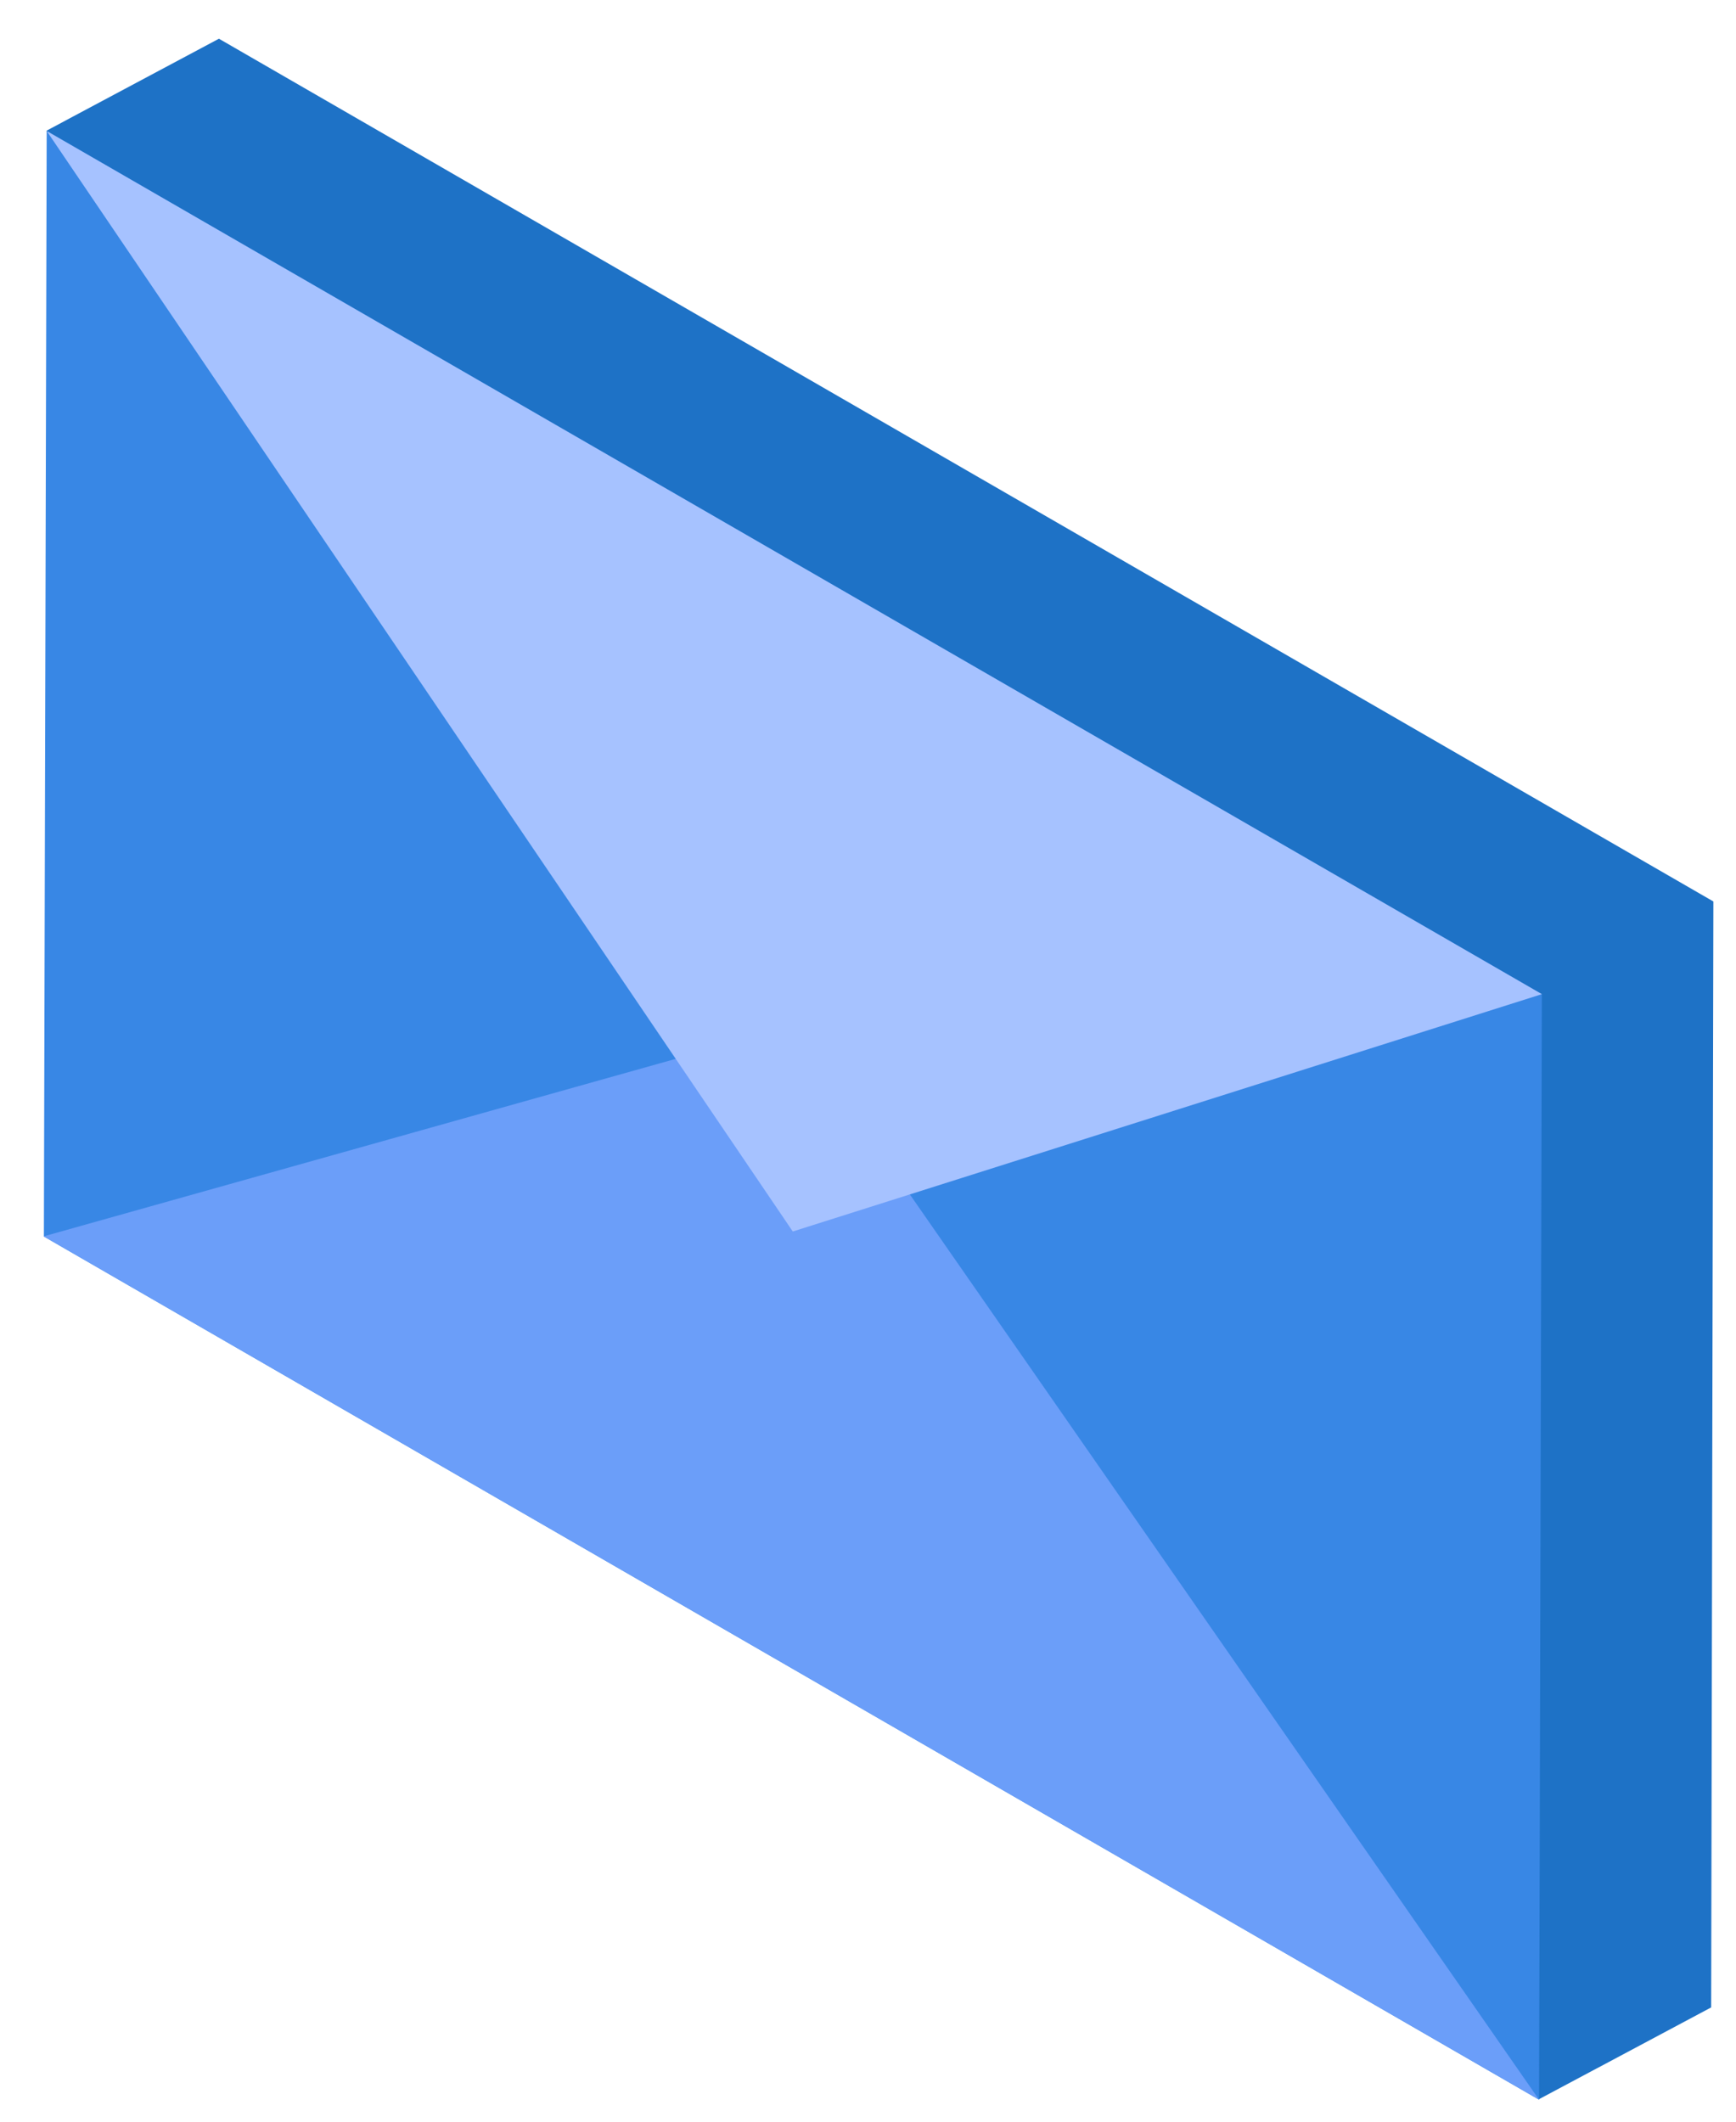
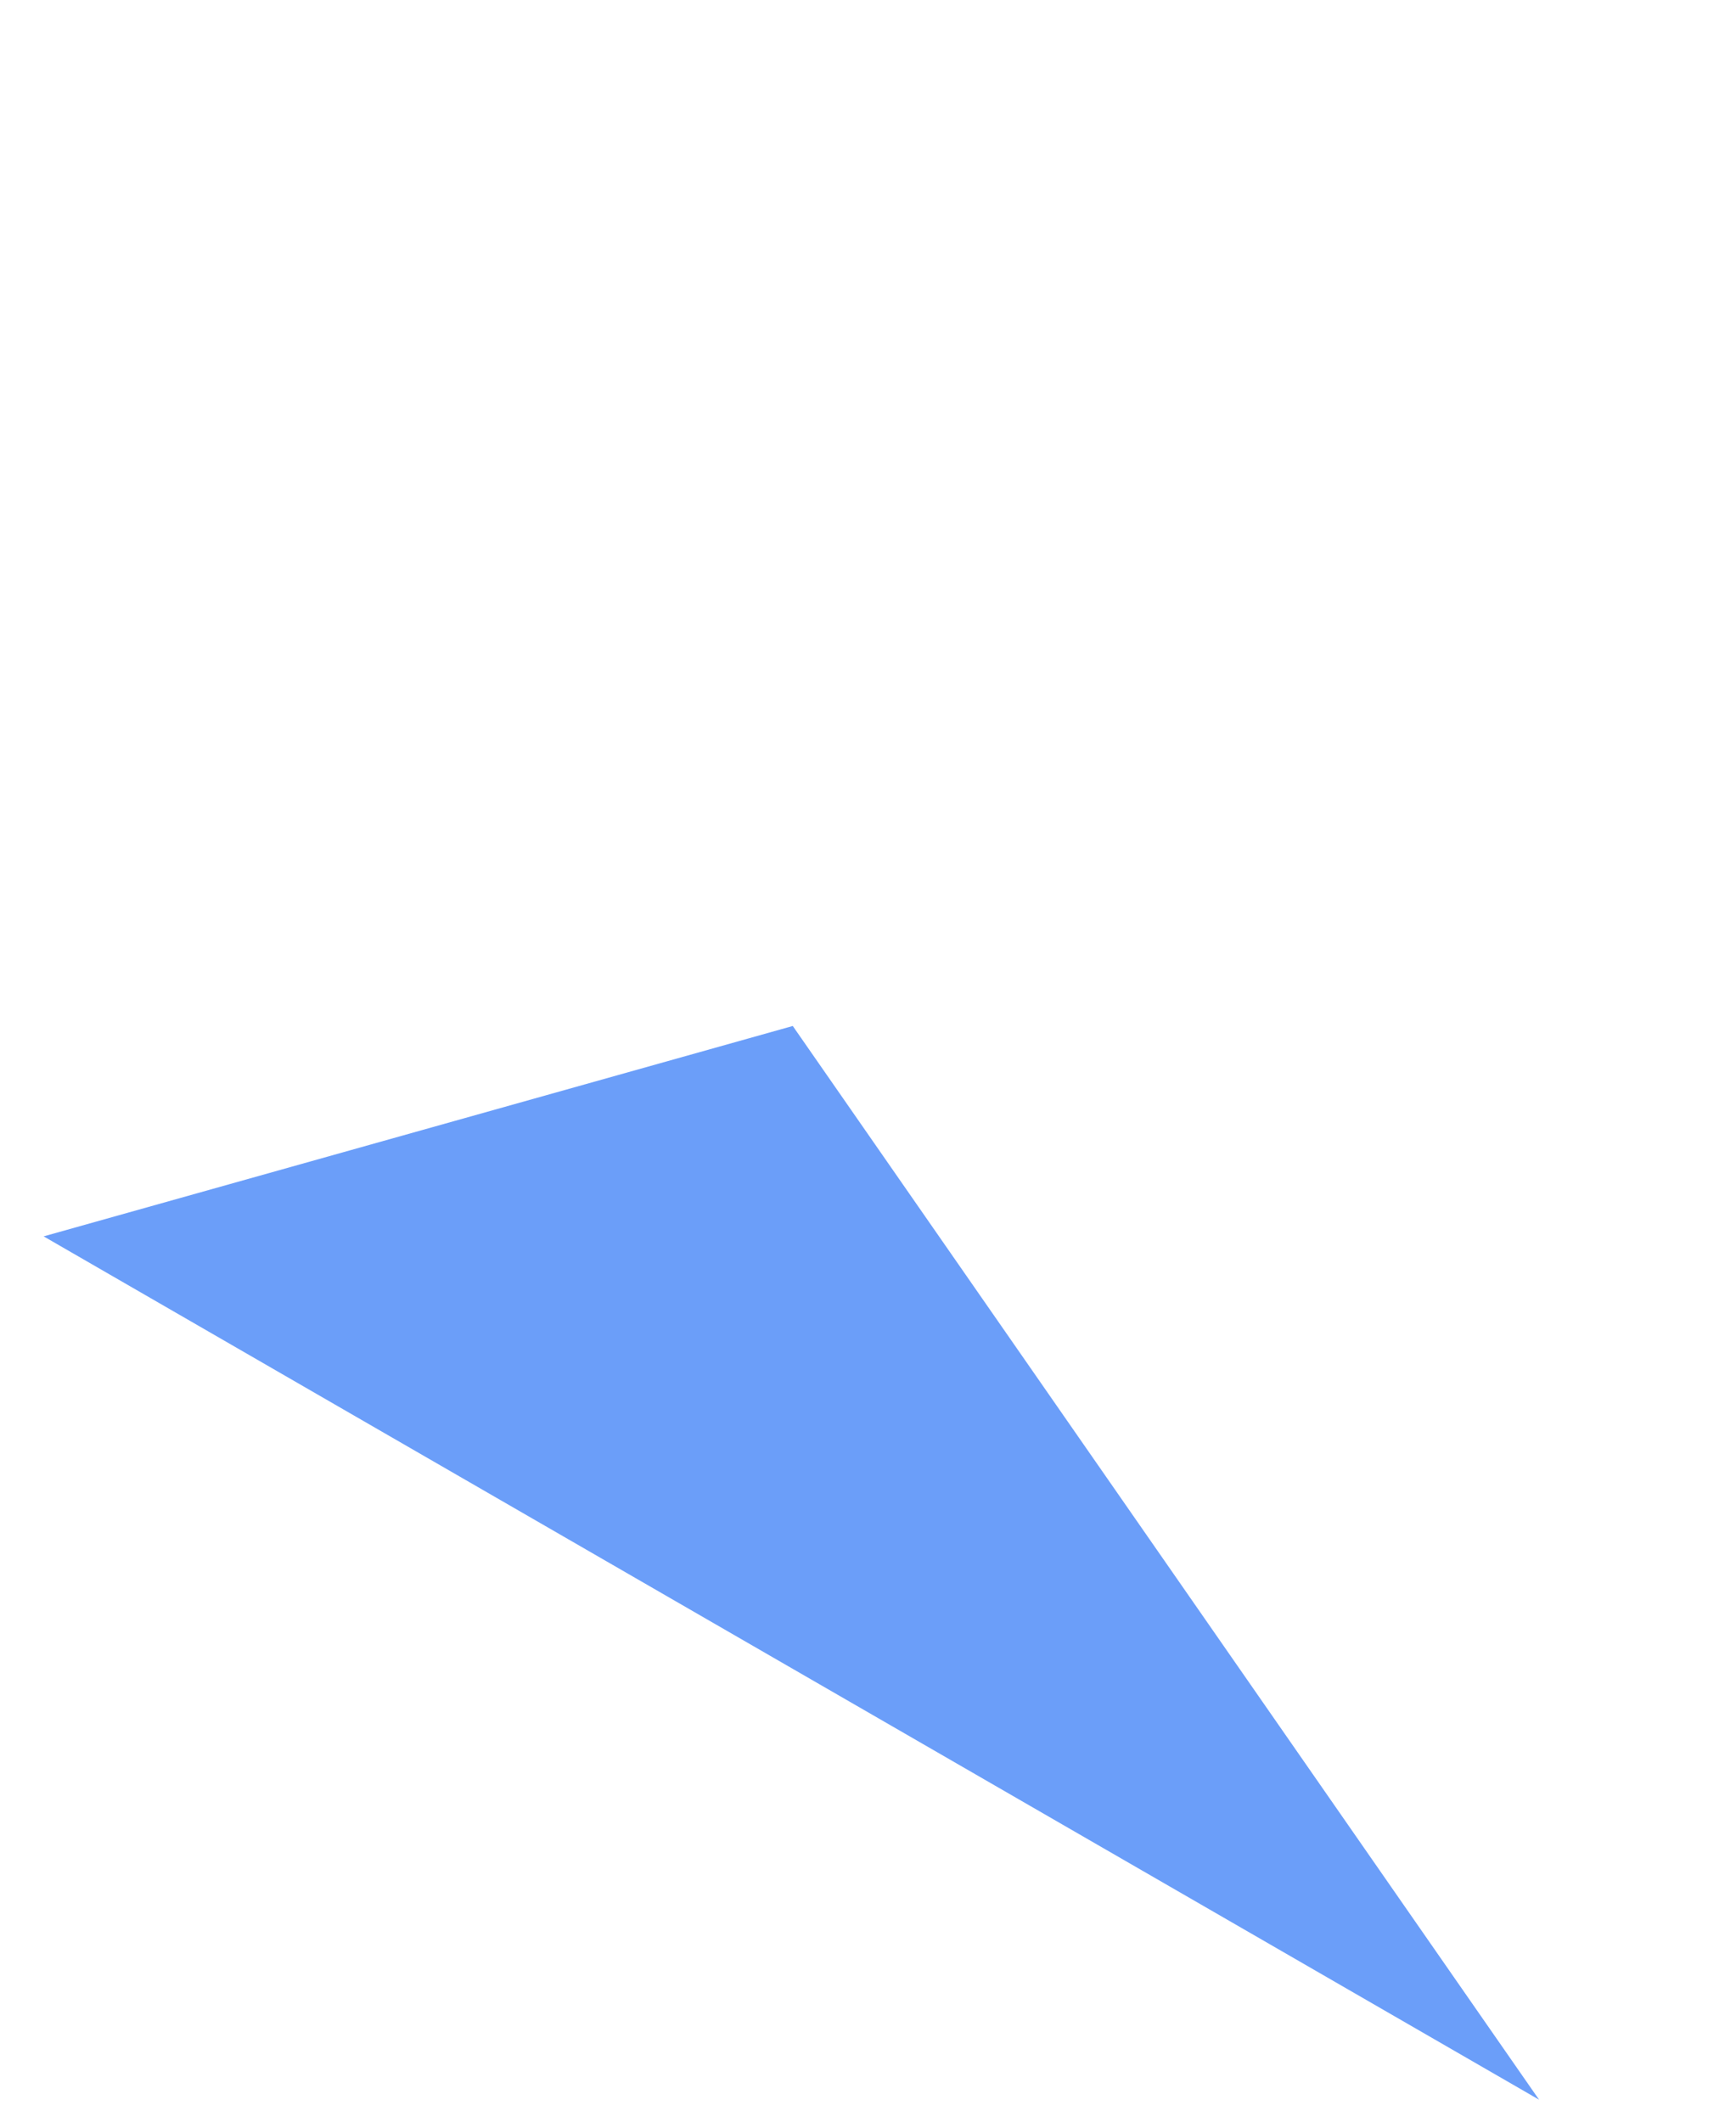
<svg xmlns="http://www.w3.org/2000/svg" width="36px" height="44px" viewBox="0 0 36 44" version="1.1">
  <title>编组3</title>
  <g id="页面-1" stroke="none" stroke-width="1" fill="none" fill-rule="evenodd">
    <g id="EOS首页" transform="translate(-981, -107)" fill-rule="nonzero">
      <g id="编组3" transform="translate(999.218, 129.174) scale(-1, 1) translate(-999.218, -129.174) translate(981.905, 107.803)">
        <g id="编组">
-           <polygon id="路径" fill="#1E72C6" points="32.923 7.749 32.17 7.316 32.215 23.45 4.374 39.516 3.621 42.733 0.046 40.827 5.55497106e-13 17.892 30.991 -3.0363806e-13 34.566 1.907" />
-           <polygon id="路径" fill="#3887E5" points="34.563 1.913 34.621 24.84 3.615 42.742 3.557 19.814" />
          <polygon id="路径" fill="#6B9EF9" points="19.091 20.474 3.615 42.741 34.626 24.837" />
        </g>
-         <polygon id="路径" fill="#A6C2FF" points="34.563 1.913 19.091 24.736 3.557 19.814" />
      </g>
    </g>
  </g>
</svg>